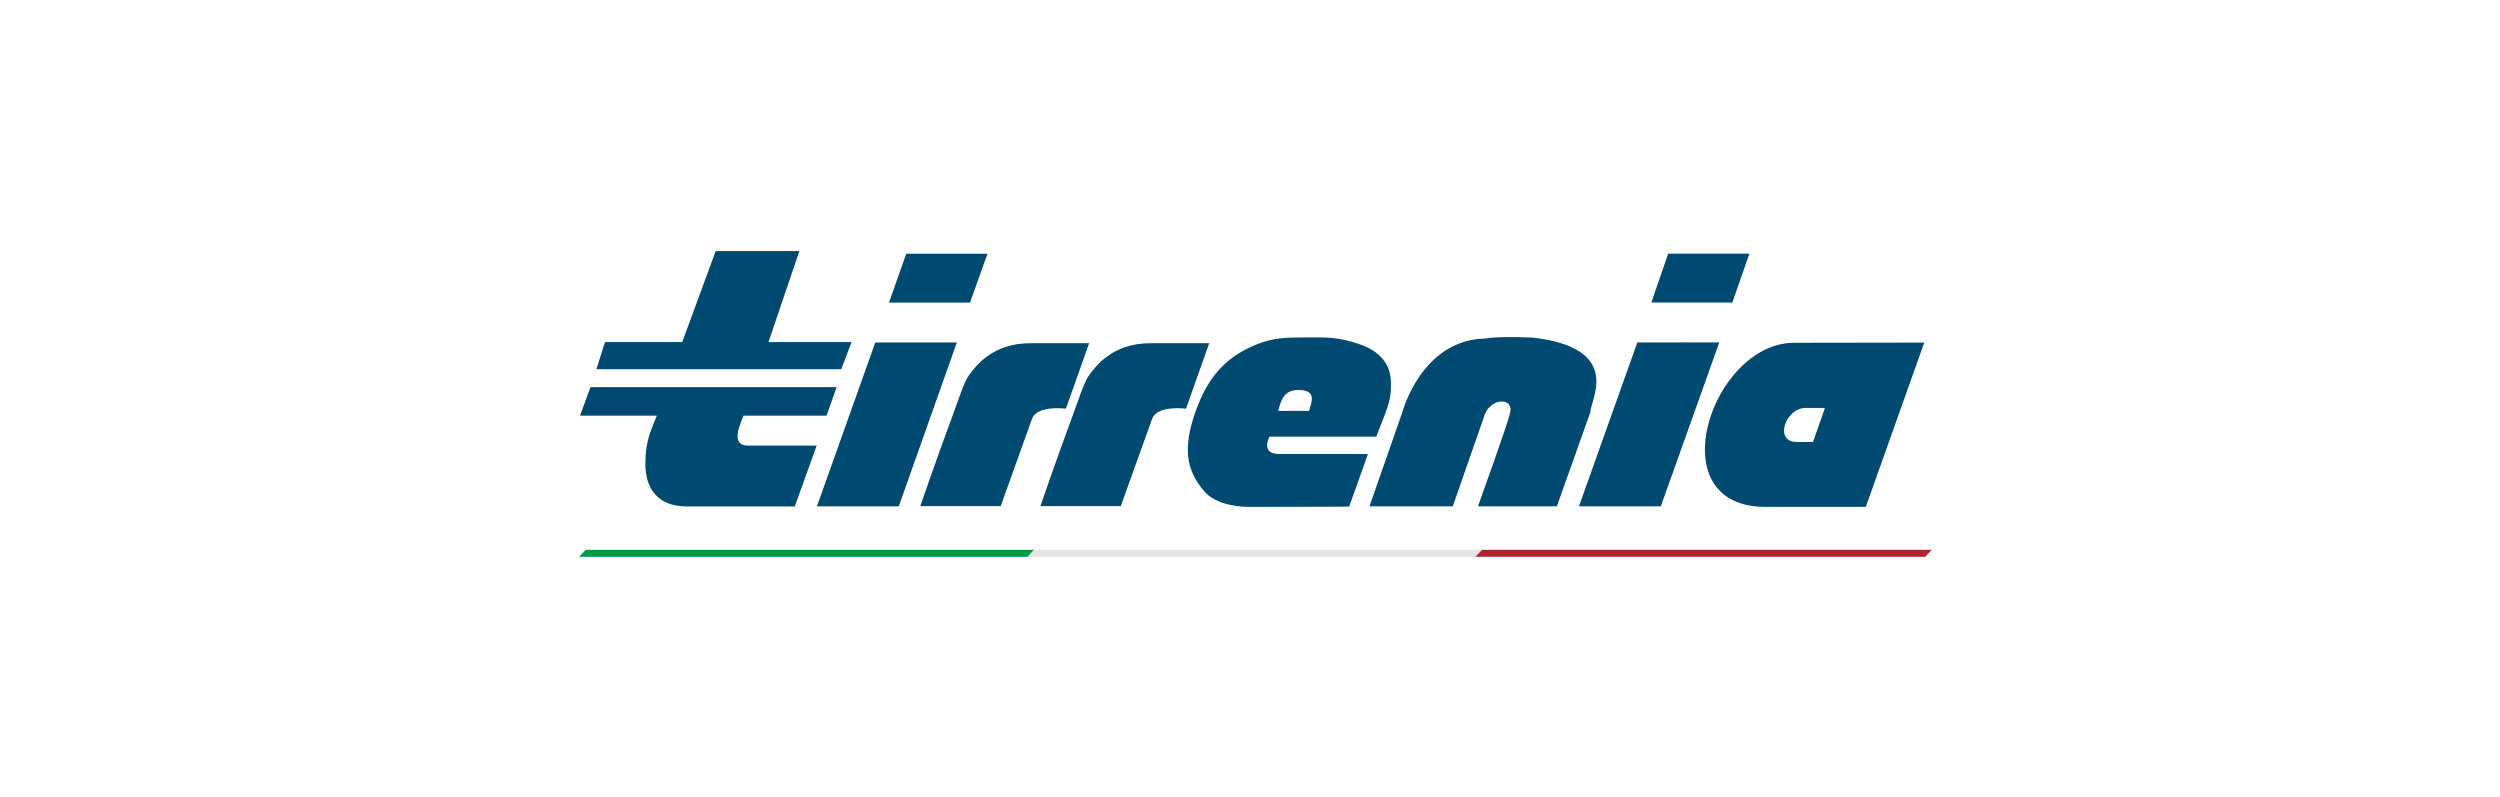
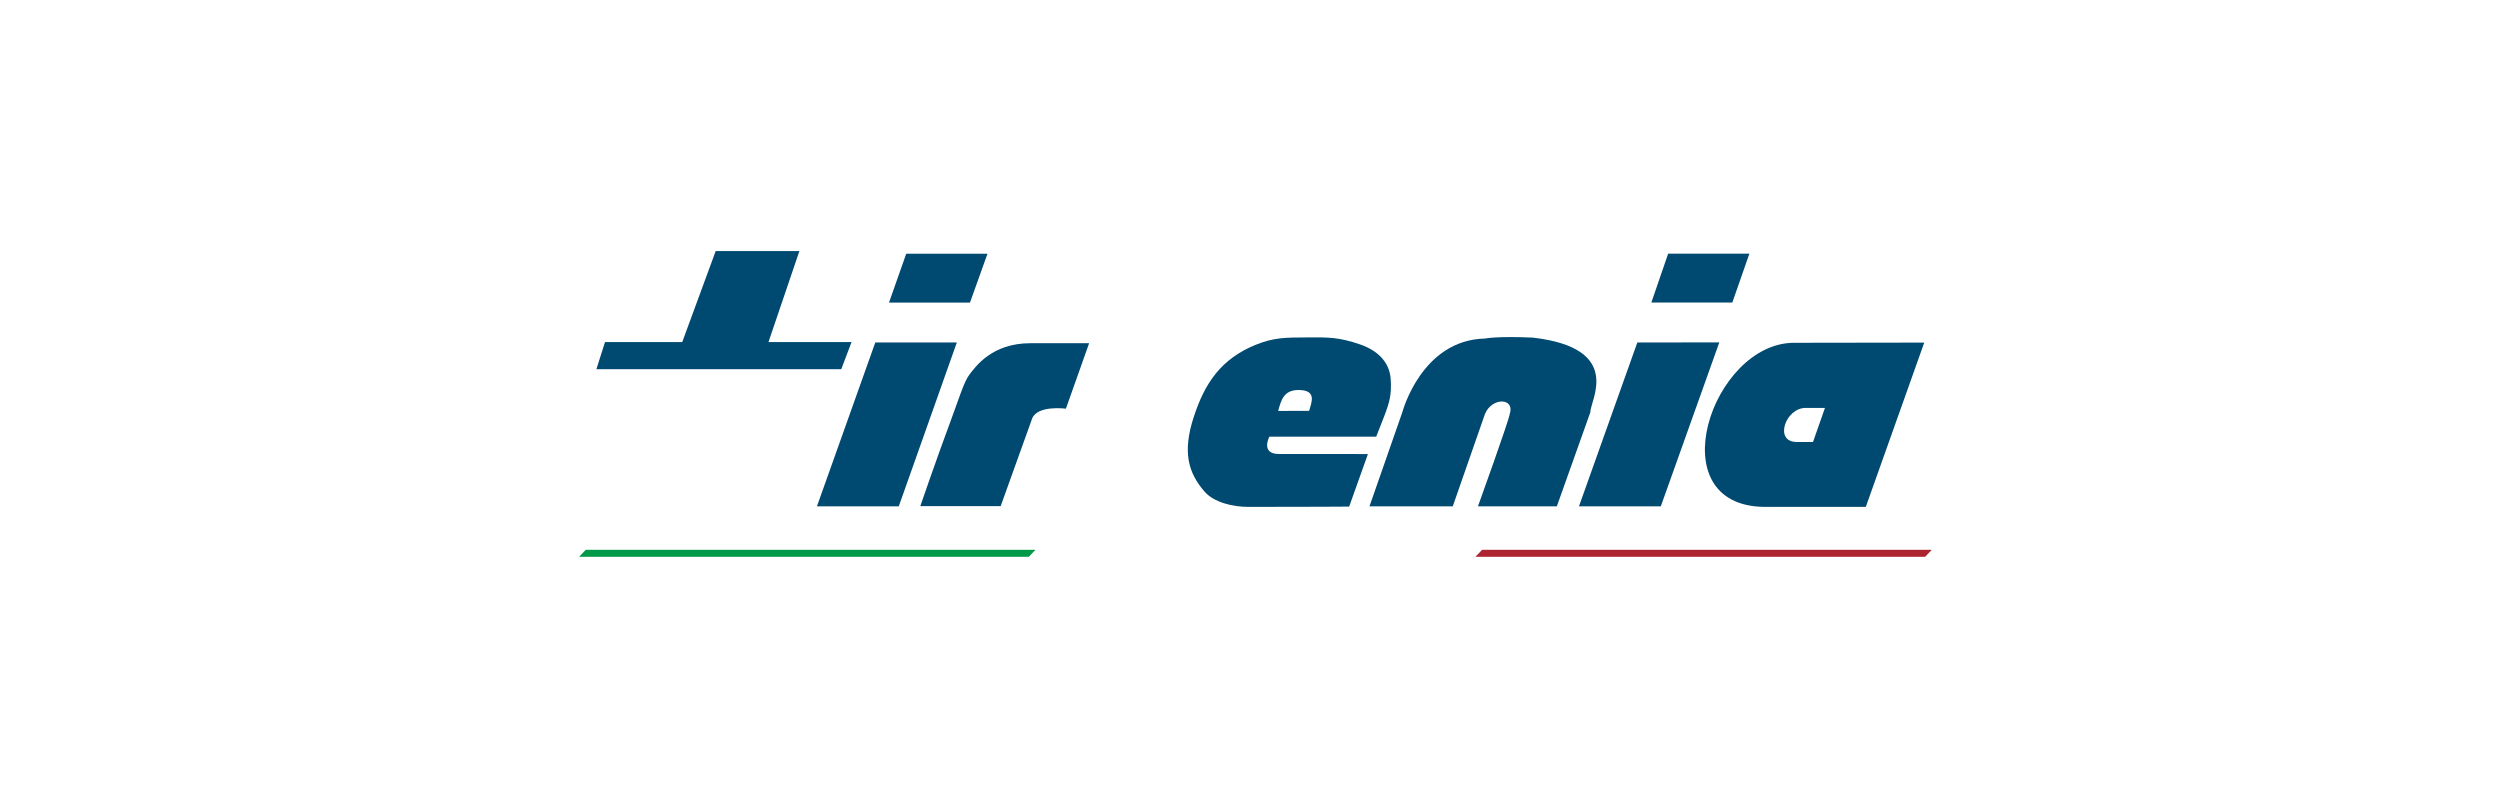
<svg xmlns="http://www.w3.org/2000/svg" width="229" height="73" viewBox="0 0 229 73" fill="none">
  <path fill-rule="evenodd" clip-rule="evenodd" d="M78.001 31.334H70.392L73.223 23H65.556L62.493 31.333H55.419L54.63 33.818H77.06L78.001 31.334Z" fill="#004971" />
-   <path fill-rule="evenodd" clip-rule="evenodd" d="M68.103 38.078H75.708L76.639 35.463H54.086L53.132 38.073H60.173C59.374 39.932 59.134 40.759 59.117 42.44C59.097 44.73 60.224 46.359 62.852 46.391H72.804L74.806 40.819H68.508C66.801 40.811 67.887 38.665 68.103 38.078Z" fill="#004971" />
  <path fill-rule="evenodd" clip-rule="evenodd" d="M80.177 31.37L74.832 46.378H82.328L87.646 31.37H80.177Z" fill="#004971" />
  <path fill-rule="evenodd" clip-rule="evenodd" d="M90.452 23.244H83.01L81.431 27.721H88.849L90.452 23.244Z" fill="#004971" />
  <path fill-rule="evenodd" clip-rule="evenodd" d="M97.637 37.434L99.764 31.438H94.378C90.832 31.44 89.346 33.606 88.795 34.319C88.31 34.945 87.84 36.506 87.17 38.308C85.842 41.87 84.298 46.364 84.298 46.364H91.661L94.55 38.321C95.055 37.089 97.637 37.434 97.637 37.434Z" fill="#004971" />
  <path fill-rule="evenodd" clip-rule="evenodd" d="M140.403 30.925C137.149 30.775 136.019 31.01 136.019 31.01C130.205 31.147 128.459 37.745 128.459 37.745L125.445 46.378H133.074L136.019 37.931C136.655 36.359 138.8 36.428 138.289 37.931C138.233 38.473 135.382 46.378 135.382 46.378H142.607L145.681 37.745C145.624 36.749 148.816 31.896 140.403 30.925Z" fill="#004971" />
  <path fill-rule="evenodd" clip-rule="evenodd" d="M149.98 31.37L144.634 46.378H152.13L157.488 31.364L149.98 31.37Z" fill="#004971" />
  <path fill-rule="evenodd" clip-rule="evenodd" d="M160.244 23.233H152.804L151.264 27.712H158.681L160.244 23.233Z" fill="#004971" />
-   <path fill-rule="evenodd" clip-rule="evenodd" d="M105.378 31.438C101.833 31.44 100.347 33.606 99.795 34.319C99.311 34.945 98.842 36.506 98.169 38.308C96.844 41.87 95.299 46.364 95.299 46.364H102.661L105.551 38.321C106.056 37.089 108.638 37.434 108.638 37.434L110.764 31.438H105.378Z" fill="#004971" />
  <path fill-rule="evenodd" clip-rule="evenodd" d="M116.277 39.998H126.06L126.763 38.207C127.317 36.782 127.472 36.101 127.389 34.742C127.291 33.126 126.128 32.08 124.593 31.552C122.629 30.875 121.627 30.891 119.707 30.908C117.854 30.92 116.718 30.889 115.005 31.59C111.861 32.881 110.367 35.059 109.346 38.197C108.292 41.435 108.852 43.324 110.342 45.037C111.201 46.02 112.925 46.435 114.37 46.432C116.302 46.413 120.279 46.435 123.584 46.404L125.302 41.59L117.188 41.586C115.417 41.606 116.277 39.998 116.277 39.998ZM118.939 35.724C120.6 35.724 120.18 36.782 119.912 37.633L117.079 37.641C117.342 36.713 117.555 35.724 118.939 35.724Z" fill="#004971" />
  <path fill-rule="evenodd" clip-rule="evenodd" d="M164.34 31.4C156.798 31.4 151.805 46.357 161.641 46.431H170.907L176.261 31.382L164.34 31.4ZM166.072 40.485C166.072 40.485 164.653 40.485 164.57 40.485C162.472 40.485 163.539 37.347 165.416 37.364H167.167L166.072 40.485Z" fill="#004971" />
-   <path fill-rule="evenodd" clip-rule="evenodd" d="M164.782 40.486L164.074 40.492C164.253 40.517 165.628 40.492 164.782 40.486Z" fill="#004971" />
  <path fill-rule="evenodd" clip-rule="evenodd" d="M94.242 51H53.047L53.655 50.362H94.849L94.242 51Z" fill="#009949" />
-   <path fill-rule="evenodd" clip-rule="evenodd" d="M135.293 51H94.097L94.704 50.362H135.901L135.293 51Z" fill="#E4E4E3" />
  <path fill-rule="evenodd" clip-rule="evenodd" d="M176.346 51H135.155L135.762 50.362H176.953L176.346 51Z" fill="#AB2430" />
</svg>